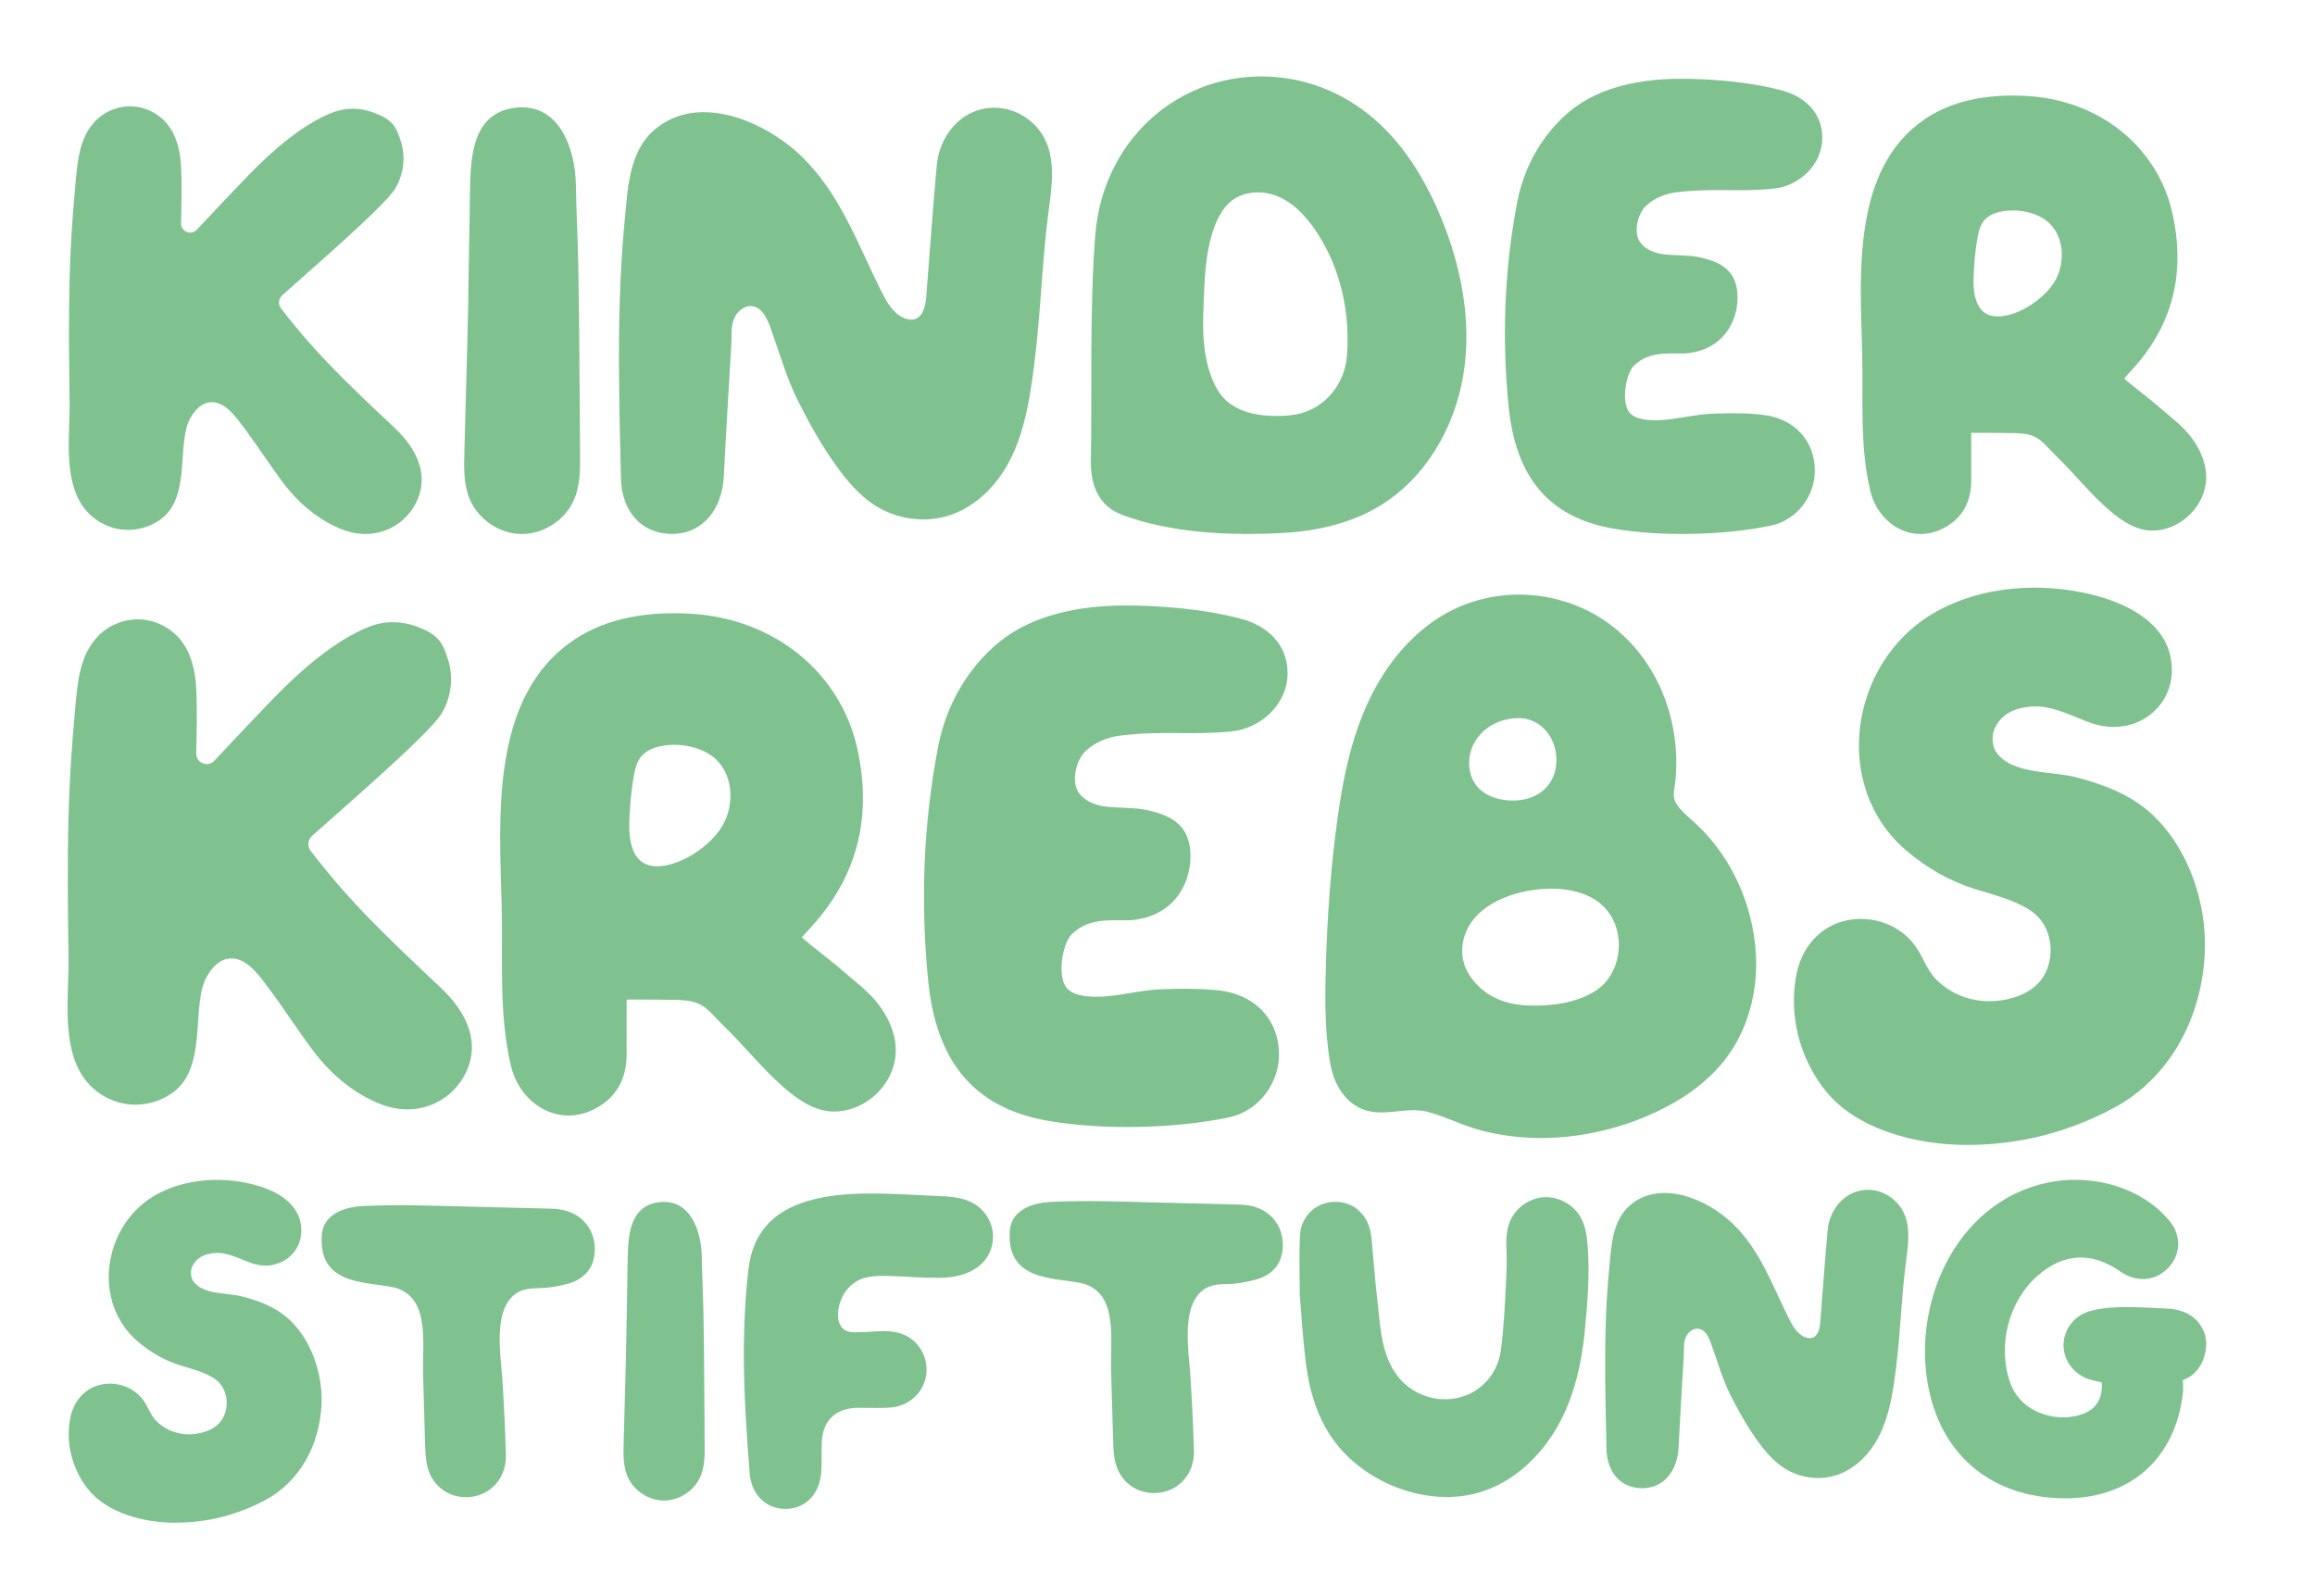
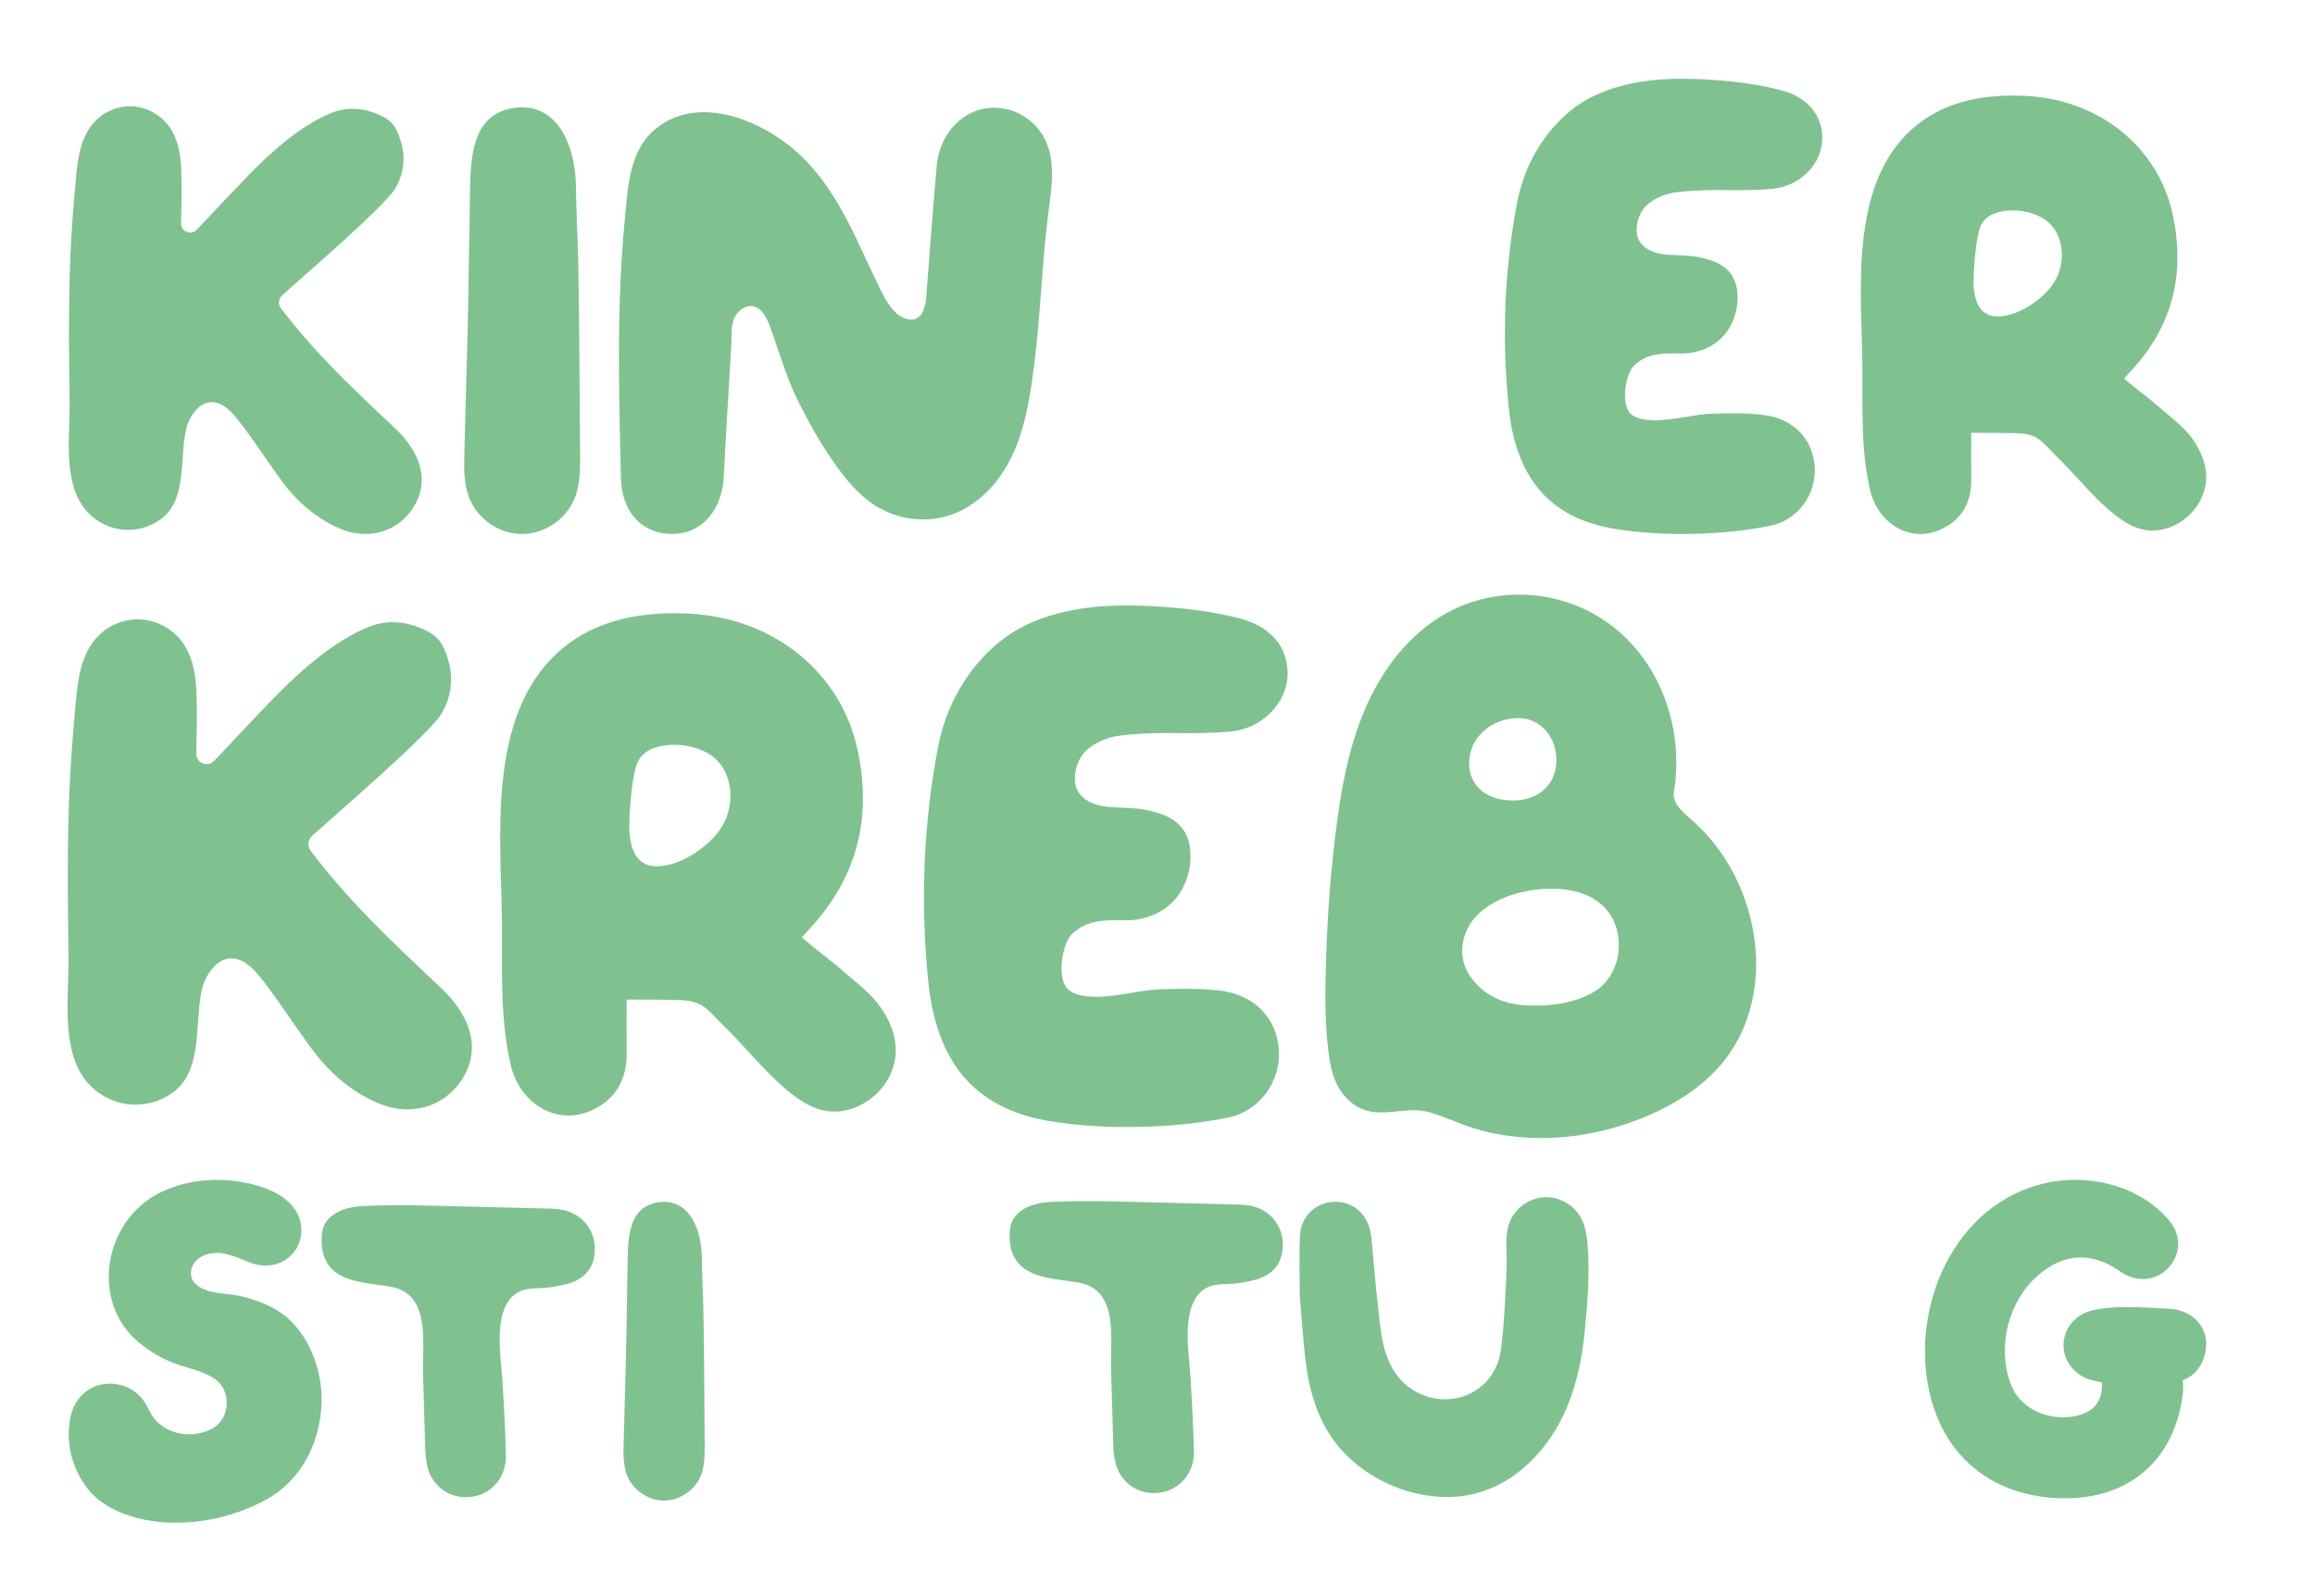
<svg xmlns="http://www.w3.org/2000/svg" width="145" height="100" viewBox="0 0 145 100" fill="none">
  <path d="M11.34 13.989C11.329 14.513 11.967 14.772 12.325 14.393C13.486 13.16 14.534 12.041 15.602 10.94C17.094 9.403 18.953 7.792 20.798 7.059C21.617 6.733 22.537 6.736 23.365 7.041C24.561 7.48 24.824 7.89 25.135 8.955C25.416 9.913 25.261 10.986 24.739 11.836C24.04 12.971 19.151 17.166 17.676 18.5C17.442 18.712 17.407 19.07 17.6 19.32C19.668 22.019 21.585 23.864 24.705 26.795C26.17 28.173 26.924 29.862 26.028 31.558C25.168 33.182 23.284 33.882 21.481 33.19C20.138 32.674 19.032 31.8 18.099 30.705C17.182 29.631 15.518 26.937 14.559 25.898C13.61 24.868 12.61 24.972 11.915 26.205C11.064 27.712 11.952 30.969 10.209 32.42C9.486 33.022 8.502 33.292 7.569 33.168C6.638 33.044 5.765 32.521 5.215 31.757C3.941 29.988 4.389 27.201 4.36 25.152C4.322 22.566 4.293 19.977 4.361 17.39C4.412 15.482 4.535 13.584 4.711 11.684C4.846 10.227 4.925 8.584 6.05 7.502C6.651 6.923 7.501 6.612 8.332 6.665C9.164 6.719 9.966 7.137 10.49 7.788C11.074 8.514 11.29 9.474 11.34 10.407C11.4 11.59 11.365 12.794 11.34 13.989Z" fill="#7FC28F" />
  <path d="M35.967 31.28C35.426 32.564 34.074 33.46 32.684 33.457C31.295 33.452 29.947 32.548 29.416 31.259C29.038 30.342 29.058 29.314 29.086 28.322C29.154 25.801 29.224 23.283 29.289 20.764C29.34 18.806 29.388 14.623 29.43 12.665C29.478 10.418 29.293 7.064 32.33 6.745C35.07 6.457 36.037 9.385 36.071 11.584C36.096 13.227 36.184 14.859 36.219 16.492C36.288 19.722 36.303 25.179 36.333 28.408C36.342 29.381 36.345 30.384 35.967 31.28Z" fill="#7FC28F" />
  <path d="M38.773 23.704C38.747 20.392 38.81 17.073 39.131 13.777C39.32 11.835 39.383 9.515 40.991 8.133C43.724 5.785 47.89 7.587 50.154 9.748C52.594 12.076 53.697 15.228 55.163 18.174C55.504 18.857 55.891 19.588 56.584 19.91C56.81 20.012 57.07 20.066 57.305 19.99C57.837 19.819 57.971 19.139 58.015 18.582C58.232 15.841 58.425 13.099 58.675 10.361C58.868 8.223 60.603 6.427 62.851 6.799C63.94 6.981 64.926 7.703 65.429 8.687C66.137 10.074 65.874 11.734 65.672 13.279C65.26 16.448 65.187 19.649 64.781 22.819C64.414 25.689 63.934 28.751 61.775 30.857C61.107 31.507 60.308 32.024 59.417 32.304C57.88 32.785 56.137 32.526 54.783 31.652C53.804 31.02 53.042 30.105 52.361 29.158C51.456 27.899 50.712 26.562 50.014 25.18C49.27 23.714 48.804 22.037 48.238 20.484C48.037 19.931 47.742 19.296 47.165 19.191C46.65 19.096 46.153 19.507 45.966 19.996C45.773 20.496 45.834 21.096 45.803 21.622C45.647 24.357 45.474 27.09 45.337 29.824C45.332 29.925 45.327 30.026 45.316 30.127C45.087 32.233 43.746 33.541 41.911 33.45C40.135 33.36 38.937 32.02 38.891 29.942C38.843 27.871 38.79 25.79 38.773 23.704Z" fill="#7FC28F" />
-   <path d="M68.358 22.014C68.371 19.586 68.415 17.16 68.6 14.749C69.085 8.432 74.4 4.025 80.539 4.901C83.077 5.263 85.337 6.538 87.067 8.42C88.454 9.926 89.478 11.739 90.26 13.632C91.544 16.739 92.2 20.176 91.654 23.494C91.109 26.814 89.261 29.992 86.381 31.718C84.568 32.803 82.445 33.278 80.336 33.393C77.095 33.573 73.354 33.406 70.298 32.261C68.779 31.693 68.301 30.365 68.327 28.834C68.366 26.57 68.347 24.291 68.358 22.014ZM75.368 19.665C75.301 21.381 75.492 23.073 76.237 24.385C77.143 25.98 79.174 26.173 80.824 26.017C82.765 25.833 84.226 24.23 84.369 22.269C84.565 19.559 83.974 16.839 82.485 14.566C81.851 13.598 81.035 12.701 79.974 12.278C78.911 11.854 77.569 12.01 76.818 12.885C75.428 14.497 75.445 17.635 75.368 19.665Z" fill="#7FC28F" />
  <path d="M102.177 25.963C102.679 26.365 103.61 26.354 104.186 26.309C105.19 26.231 106.196 25.963 107.201 25.922C108.233 25.88 110.118 25.843 111.111 26.124C112.597 26.545 113.568 27.702 113.666 29.258C113.771 30.967 112.609 32.585 110.905 32.935C107.912 33.55 104.042 33.635 101.042 33.116C96.894 32.401 94.927 29.759 94.495 25.495C94.063 21.224 94.218 16.904 95.032 12.657C95.46 10.432 96.628 8.354 98.389 6.921C100.224 5.429 102.797 4.953 105.107 4.936C107.147 4.921 109.677 5.138 111.65 5.679C113.046 6.061 114.124 7.07 114.14 8.599C114.157 10.317 112.694 11.668 111.049 11.825C108.741 12.042 107.419 11.765 105.018 12.045C104.324 12.126 103.638 12.402 103.122 12.873C102.606 13.343 102.329 14.422 102.651 15.043C102.916 15.554 103.503 15.817 104.069 15.912C104.636 16.008 105.774 15.978 106.337 16.096C107.486 16.338 108.702 16.744 108.821 18.36C108.938 19.946 108.068 21.812 105.808 22.116C104.834 22.247 103.384 21.845 102.312 22.941C101.818 23.447 101.48 25.402 102.177 25.963Z" fill="#7FC28F" />
  <path d="M133.048 23.715C133.717 24.311 134.546 24.895 135.212 25.485C135.906 26.097 136.641 26.612 137.215 27.353C137.846 28.163 138.273 29.184 138.168 30.207C138.078 31.087 137.593 31.906 136.909 32.465C136.205 33.041 135.265 33.353 134.368 33.204C133.645 33.083 132.997 32.679 132.422 32.221C131.112 31.177 130.086 29.839 128.892 28.673C127.828 27.632 127.714 27.163 126.198 27.136C125.535 27.118 124.232 27.117 123.467 27.117C123.467 28.086 123.46 29.072 123.468 30.058C123.479 31.452 122.911 32.514 121.651 33.131C119.679 34.097 117.642 32.791 117.152 30.775C116.466 27.963 116.711 24.876 116.636 22.003C116.511 17.173 115.98 10.549 120.593 7.441C122.461 6.184 124.785 5.887 126.986 6.016C131.555 6.283 135.163 9.249 136.077 13.39C136.842 16.854 136.215 20.014 133.891 22.769C133.666 23.033 133.42 23.299 133.048 23.715ZM123.615 17.448C123.583 18.691 123.897 19.811 125.095 19.826C126.416 19.844 128.117 18.685 128.745 17.545C129.389 16.376 129.274 14.739 128.252 13.886C127.587 13.33 126.54 13.112 125.696 13.201C124.915 13.283 124.257 13.562 124.006 14.297C123.804 14.886 123.646 16.299 123.615 17.448Z" fill="#7FC28F" />
  <path d="M12.291 47.203C12.279 47.803 13.01 48.101 13.419 47.666C14.748 46.255 15.949 44.972 17.172 43.709C18.883 41.947 21.011 40.104 23.126 39.264C24.066 38.891 25.118 38.893 26.068 39.242C27.437 39.745 27.739 40.216 28.096 41.435C28.416 42.532 28.24 43.761 27.64 44.734C26.841 46.034 21.239 50.841 19.547 52.369C19.278 52.612 19.239 53.022 19.459 53.309C21.829 56.4 24.024 58.514 27.598 61.874C29.278 63.453 30.142 65.388 29.113 67.331C28.128 69.192 25.97 69.994 23.905 69.2C22.365 68.609 21.1 67.609 20.031 66.354C18.98 65.123 17.073 62.035 15.975 60.846C14.886 59.666 13.743 59.787 12.945 61.199C11.97 62.925 12.988 66.655 10.991 68.317C10.163 69.006 9.035 69.317 7.968 69.175C6.9 69.032 5.901 68.435 5.27 67.559C3.811 65.532 4.325 62.34 4.291 59.992C4.25 57.028 4.215 54.062 4.293 51.098C4.35 48.911 4.493 46.737 4.694 44.56C4.849 42.891 4.939 41.011 6.228 39.768C6.917 39.105 7.89 38.75 8.843 38.81C9.797 38.873 10.716 39.351 11.314 40.096C11.983 40.928 12.232 42.028 12.288 43.096C12.361 44.455 12.322 45.832 12.291 47.203Z" fill="#7FC28F" />
  <path d="M50.222 58.727C50.989 59.41 51.937 60.079 52.703 60.754C53.497 61.455 54.339 62.046 54.997 62.894C55.719 63.823 56.208 64.992 56.089 66.164C55.987 67.172 55.431 68.112 54.647 68.751C53.84 69.411 52.765 69.77 51.738 69.599C50.907 69.461 50.167 68.998 49.508 68.473C48.006 67.279 46.831 65.743 45.464 64.408C44.243 63.217 44.116 62.68 42.378 62.646C41.617 62.626 40.125 62.624 39.248 62.624C39.248 63.733 39.242 64.863 39.25 65.993C39.262 67.591 38.61 68.809 37.168 69.515C34.909 70.622 32.575 69.126 32.014 66.817C31.228 63.594 31.507 60.057 31.424 56.767C31.281 51.231 30.671 43.644 35.956 40.084C38.097 38.643 40.759 38.304 43.281 38.452C48.515 38.758 52.648 42.155 53.696 46.899C54.572 50.868 53.854 54.489 51.191 57.644C50.934 57.947 50.65 58.251 50.222 58.727ZM39.417 51.548C39.38 52.973 39.741 54.256 41.112 54.275C42.626 54.295 44.574 52.967 45.293 51.661C46.031 50.323 45.9 48.447 44.729 47.469C43.969 46.832 42.768 46.582 41.8 46.683C40.906 46.776 40.151 47.098 39.863 47.939C39.634 48.613 39.453 50.231 39.417 51.548Z" fill="#7FC28F" />
  <path d="M66.943 62.028C67.517 62.489 68.585 62.477 69.245 62.424C70.394 62.335 71.547 62.028 72.698 61.981C73.88 61.933 76.039 61.89 77.178 62.211C78.88 62.694 79.993 64.019 80.104 65.8C80.225 67.759 78.894 69.612 76.941 70.013C73.511 70.717 69.077 70.815 65.641 70.221C60.89 69.401 58.636 66.374 58.142 61.489C57.648 56.595 57.824 51.646 58.758 46.781C59.248 44.231 60.587 41.852 62.603 40.21C64.704 38.498 67.654 37.955 70.3 37.936C72.637 37.919 75.536 38.168 77.796 38.786C79.395 39.224 80.631 40.379 80.648 42.132C80.668 44.099 78.992 45.648 77.106 45.828C74.462 46.078 72.949 45.761 70.197 46.081C69.403 46.174 68.616 46.491 68.024 47.029C67.432 47.568 67.116 48.804 67.483 49.517C67.785 50.102 68.459 50.402 69.108 50.513C69.757 50.623 71.063 50.589 71.706 50.725C73.023 51.002 74.417 51.466 74.554 53.32C74.687 55.137 73.692 57.275 71.102 57.623C69.985 57.772 68.324 57.311 67.097 58.567C66.531 59.148 66.143 61.387 66.943 62.028Z" fill="#7FC28F" />
  <path d="M104.931 48.987C104.838 49.874 104.527 50.136 105.896 51.316C108.19 53.292 109.608 56.155 109.935 59.198C110.197 61.639 109.648 64.203 108.201 66.183C106.95 67.897 105.105 69.097 103.153 69.925C100.992 70.841 98.64 71.332 96.291 71.296C95.105 71.278 93.92 71.124 92.77 70.823C91.65 70.529 90.614 69.995 89.502 69.678C88.044 69.26 86.507 70.124 85.1 69.383C84.038 68.824 83.502 67.706 83.308 66.56C82.939 64.366 82.994 62.118 83.066 59.892C83.147 57.41 83.324 54.933 83.621 52.467C83.963 49.63 84.444 46.764 85.618 44.155C86.747 41.644 88.585 39.369 91.058 38.175C92.921 37.276 95.082 37.032 97.105 37.453C102.499 38.579 105.478 43.815 104.931 48.987ZM95.639 62.993C97.04 63.059 98.683 62.869 99.923 62.085C101.456 61.116 101.873 58.771 100.799 57.222C99.382 55.177 95.862 55.462 93.952 56.358C93.35 56.642 92.766 57.02 92.316 57.569C91.509 58.554 91.303 59.967 92.034 61.087C92.886 62.396 94.225 62.928 95.639 62.993ZM94.832 50.152C96.414 50.132 97.492 49.101 97.487 47.613C97.483 46.124 96.429 44.972 95.093 44.989C93.354 45.012 92.007 46.256 92.019 47.823C92.03 49.267 93.125 50.174 94.832 50.152Z" fill="#7FC28F" />
-   <path d="M123.11 71.731C120.058 71.719 116.278 70.79 114.309 68.298C112.703 66.264 112.017 63.569 112.528 61.016C112.903 59.146 114.24 57.831 115.99 57.607C117.572 57.405 119.178 58.067 120.064 59.416C120.509 60.095 120.732 60.837 121.329 61.421C122.681 62.744 124.699 63.058 126.448 62.388C127.249 62.083 127.897 61.548 128.216 60.728C128.706 59.469 128.393 57.916 127.28 57.117C126.309 56.419 124.842 56.054 123.736 55.711C122.136 55.214 120.696 54.39 119.42 53.306C114.684 49.286 115.86 41.582 120.985 38.488C121.09 38.424 121.197 38.362 121.304 38.303C123.136 37.287 125.249 36.836 127.344 36.817C130.214 36.791 135.283 37.766 135.96 41.193C136.524 44.048 133.923 46.252 131.08 45.333C129.976 44.975 128.606 44.168 127.279 44.263C126.058 44.351 125.33 44.806 124.941 45.631C124.744 46.045 124.757 46.711 125.012 47.092C125.984 48.542 128.492 48.289 130.064 48.702C131.764 49.149 133.423 49.773 134.743 50.975C137.045 53.072 138.217 56.522 138.101 59.592C137.945 63.714 135.94 67.539 132.329 69.451C129.593 70.899 126.541 71.746 123.11 71.731Z" fill="#7FC28F" />
  <path d="M10.917 95.4C9.04 95.392 6.715 94.82 5.503 93.288C4.515 92.036 4.092 90.378 4.408 88.808C4.639 87.659 5.461 86.848 6.538 86.712C7.511 86.587 8.499 86.994 9.044 87.825C9.319 88.243 9.455 88.699 9.822 89.058C10.654 89.872 11.895 90.064 12.973 89.654C13.466 89.466 13.864 89.137 14.06 88.632C14.363 87.858 14.169 86.903 13.484 86.41C12.888 85.982 11.985 85.757 11.305 85.546C10.321 85.24 9.435 84.732 8.649 84.066C5.735 81.592 6.459 76.853 9.611 74.949C9.676 74.91 9.742 74.872 9.808 74.836C10.936 74.212 12.236 73.934 13.524 73.921C15.291 73.904 18.409 74.505 18.826 76.614C19.173 78.37 17.573 79.727 15.823 79.16C15.143 78.94 14.302 78.445 13.484 78.502C12.733 78.556 12.285 78.836 12.045 79.344C11.924 79.598 11.932 80.008 12.088 80.243C12.687 81.135 14.228 80.979 15.196 81.233C16.242 81.508 17.263 81.893 18.074 82.631C19.49 83.92 20.212 86.042 20.141 87.932C20.045 90.468 18.812 92.822 16.59 93.997C14.906 94.887 13.029 95.407 10.917 95.4Z" fill="#7FC28F" />
  <path d="M22.763 75.559C25.037 75.458 26.879 75.537 28.887 75.584C30.99 75.632 32.414 75.667 34.177 75.716C34.563 75.726 34.959 75.734 35.331 75.824C36.488 76.104 37.224 77.031 37.255 78.181C37.286 79.388 36.631 80.181 35.424 80.467C34.889 80.594 34.353 80.698 33.805 80.705C33.275 80.711 32.716 80.742 32.275 81.071C30.855 82.13 31.371 84.939 31.464 86.408C31.565 87.993 31.644 89.582 31.687 91.171C31.724 92.517 30.835 93.556 29.641 93.762C28.347 93.986 27.142 93.253 26.791 91.969C26.662 91.5 26.643 90.993 26.626 90.503C26.578 89.029 26.543 87.557 26.499 86.085C26.44 84.097 27.007 81.062 24.457 80.613C22.696 80.302 19.923 80.424 20.159 77.347C20.248 76.175 21.382 75.621 22.763 75.559Z" fill="#7FC28F" />
  <path d="M43.88 92.489C43.502 93.388 42.556 94.015 41.581 94.012C40.608 94.009 39.665 93.375 39.293 92.475C39.028 91.832 39.042 91.113 39.062 90.417C39.109 88.653 39.158 86.889 39.205 85.127C39.241 83.756 39.275 80.827 39.304 79.456C39.338 77.883 39.208 75.535 41.335 75.312C43.254 75.11 43.931 77.159 43.955 78.7C43.972 79.85 44.034 80.992 44.058 82.136C44.106 84.397 44.117 88.217 44.137 90.478C44.144 91.159 44.145 91.863 43.88 92.489Z" fill="#7FC28F" />
-   <path d="M46.593 85.206C46.581 83.303 46.658 81.4 46.884 79.497C47.553 73.826 54.553 74.772 58.663 74.928C59.459 74.959 60.291 75 60.981 75.397C61.57 75.737 62.009 76.332 62.15 77C62.291 77.666 62.128 78.393 61.708 78.928C61.05 79.773 59.891 80.053 58.822 80.059C57.736 80.065 56.845 79.973 55.761 79.945C54.779 79.921 53.857 79.908 53.135 80.695C52.701 81.169 52.44 81.9 52.492 82.546C52.52 82.889 52.697 83.242 53.01 83.382C53.174 83.455 53.357 83.466 53.536 83.47C54.673 83.497 55.925 83.143 56.955 83.801C57.779 84.327 58.19 85.357 57.981 86.312C57.75 87.366 56.839 88.107 55.779 88.184C55.112 88.234 54.44 88.197 53.769 88.2C52.347 88.203 51.524 88.981 51.47 90.388C51.445 91.023 51.49 91.664 51.434 92.296C51.313 93.65 50.415 94.532 49.208 94.537C48.004 94.54 47.064 93.664 46.956 92.313C46.765 89.941 46.609 87.574 46.593 85.206Z" fill="#7FC28F" />
  <path d="M65.856 75.3C68.131 75.199 69.973 75.278 71.98 75.325C74.084 75.373 75.508 75.409 77.271 75.457C77.656 75.468 78.053 75.475 78.425 75.565C79.582 75.845 80.318 76.772 80.349 77.923C80.38 79.129 79.724 79.923 78.518 80.208C77.983 80.336 77.447 80.44 76.899 80.446C76.369 80.452 75.81 80.483 75.368 80.812C73.949 81.871 74.465 84.68 74.558 86.149C74.659 87.735 74.738 89.323 74.781 90.912C74.818 92.258 73.929 93.297 72.735 93.503C71.441 93.727 70.236 92.994 69.884 91.71C69.756 91.241 69.737 90.735 69.72 90.244C69.672 88.77 69.636 87.298 69.593 85.826C69.534 83.839 70.101 80.803 67.551 80.354C65.79 80.044 63.017 80.165 63.252 77.089C63.342 75.916 64.476 75.362 65.856 75.3Z" fill="#7FC28F" />
  <path d="M81.409 81.131C81.409 79.674 81.364 78.539 81.422 77.409C81.481 76.249 82.348 75.393 83.433 75.303C84.597 75.205 85.552 75.919 85.826 77.101C85.874 77.306 85.899 77.52 85.917 77.73C86.038 78.999 86.13 80.269 86.278 81.533C86.385 82.435 86.439 83.368 86.653 84.256C86.842 85.044 87.168 85.811 87.704 86.415C88.339 87.132 89.26 87.584 90.215 87.657C92.148 87.805 93.762 86.482 94.013 84.565C94.194 83.174 94.256 81.773 94.328 80.374C94.36 79.73 94.388 79.106 94.362 78.46C94.335 77.826 94.321 77.173 94.555 76.573C94.893 75.708 95.753 75.075 96.678 75.01C97.601 74.944 98.543 75.451 98.998 76.258C99.296 76.784 99.39 77.399 99.44 78.003C99.585 79.812 99.432 81.697 99.251 83.502C99.073 85.278 98.689 87.053 97.919 88.673C96.831 90.963 94.876 92.941 92.424 93.569C90.884 93.963 89.234 93.808 87.734 93.281C86.201 92.746 84.793 91.802 83.764 90.536C82.622 89.131 82.054 87.343 81.817 85.567C81.606 83.989 81.522 82.396 81.409 81.131Z" fill="#7FC28F" />
  <path d="M131.646 86.612C131.356 86.54 131.082 86.495 130.822 86.407C129.866 86.079 129.228 85.191 129.249 84.237C129.272 83.228 129.974 82.365 131.009 82.11C132.502 81.742 134.199 81.928 135.722 81.984C136.777 82.023 137.697 82.484 138.075 83.523C138.405 84.432 137.997 86.053 136.715 86.467C136.715 86.467 136.778 86.823 136.715 87.352C136.237 91.3 133.543 93.81 129.514 93.869C125.325 93.93 121.967 91.702 120.907 87.461C119.547 82.017 122.368 75.32 128.258 74.093C128.396 74.064 128.535 74.039 128.675 74.017C131.263 73.615 134.152 74.425 135.864 76.464C136.667 77.421 136.595 78.615 135.79 79.452C134.995 80.279 133.801 80.362 132.801 79.66C131.018 78.408 129.254 78.498 127.627 79.925C125.79 81.536 125.099 84.331 125.909 86.629C126.634 88.683 129.15 89.214 130.671 88.495C131.378 88.163 131.711 87.483 131.646 86.612Z" fill="#7FC28F" />
-   <path d="M100.543 86.415C100.524 84.097 100.569 81.772 100.792 79.466C100.925 78.106 100.969 76.482 102.095 75.514C104.008 73.871 106.924 75.132 108.51 76.645C110.219 78.275 110.99 80.48 112.016 82.542C112.254 83.02 112.525 83.533 113.01 83.758C113.168 83.831 113.351 83.868 113.515 83.814C113.887 83.694 113.982 83.219 114.013 82.828C114.164 80.91 114.301 78.989 114.474 77.073C114.611 75.576 115.825 74.319 117.398 74.579C118.16 74.707 118.849 75.211 119.202 75.901C119.698 76.871 119.514 78.034 119.373 79.115C119.085 81.334 119.033 83.575 118.748 85.794C118.491 87.801 118.155 89.946 116.643 91.419C116.175 91.874 115.616 92.236 114.992 92.432C113.915 92.769 112.696 92.587 111.748 91.975C111.063 91.533 110.529 90.891 110.051 90.228C109.418 89.347 108.897 88.41 108.408 87.444C107.887 86.418 107.562 85.244 107.165 84.157C107.024 83.769 106.818 83.326 106.414 83.252C106.055 83.185 105.706 83.474 105.574 83.817C105.44 84.168 105.482 84.587 105.461 84.955C105.351 86.87 105.231 88.783 105.135 90.697C105.131 90.769 105.128 90.839 105.121 90.91C104.959 92.384 104.021 93.301 102.736 93.236C101.492 93.174 100.654 92.235 100.622 90.781C100.592 89.331 100.555 87.874 100.543 86.415Z" fill="#7FC28F" />
</svg>